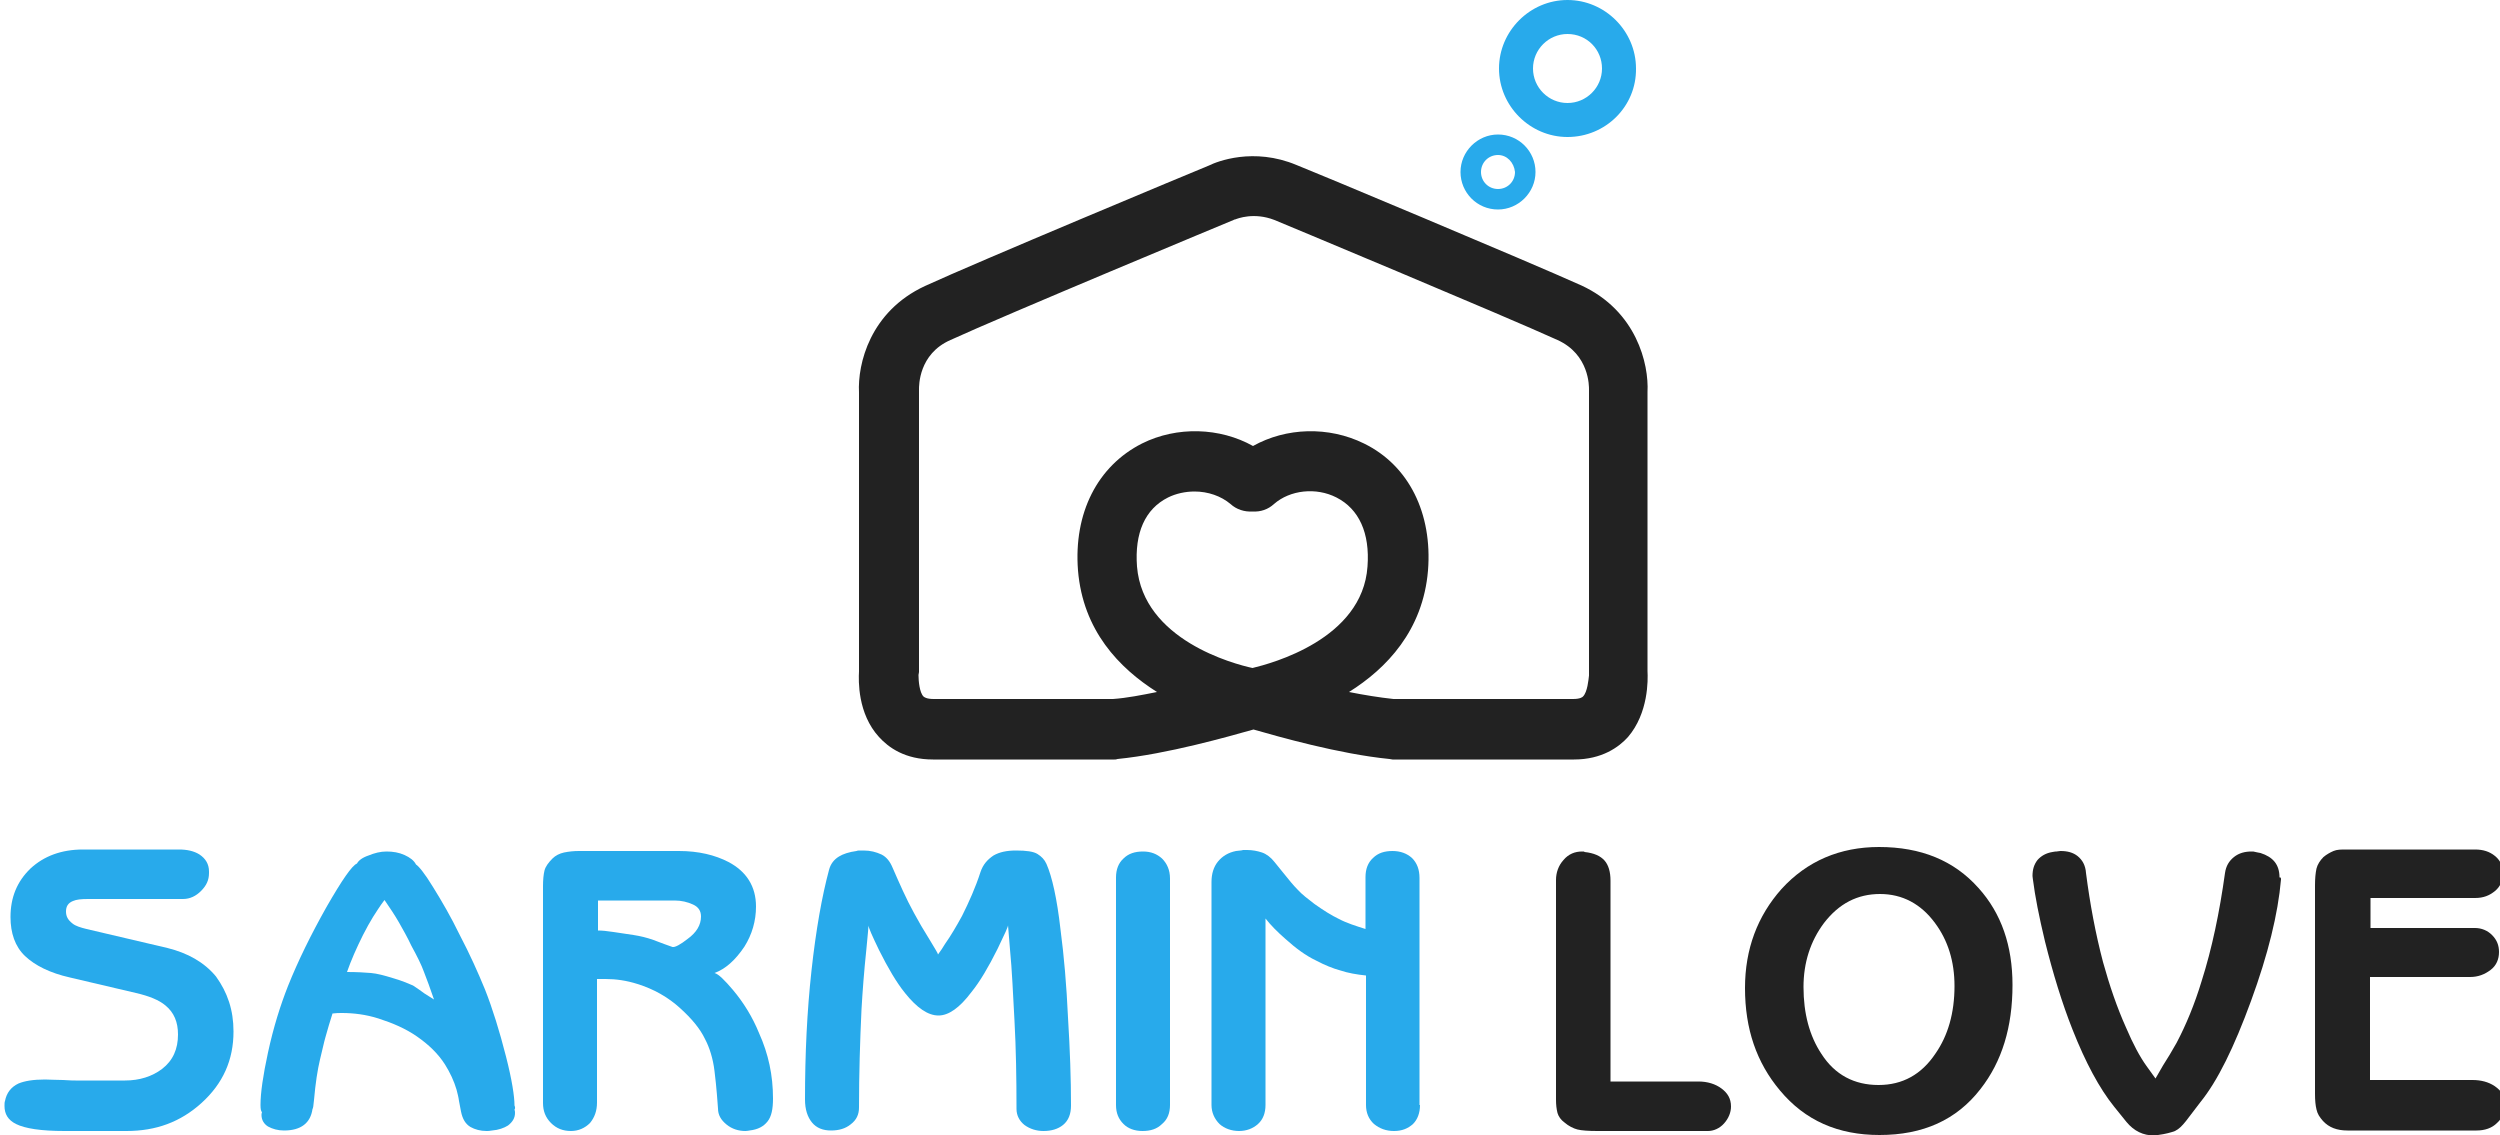
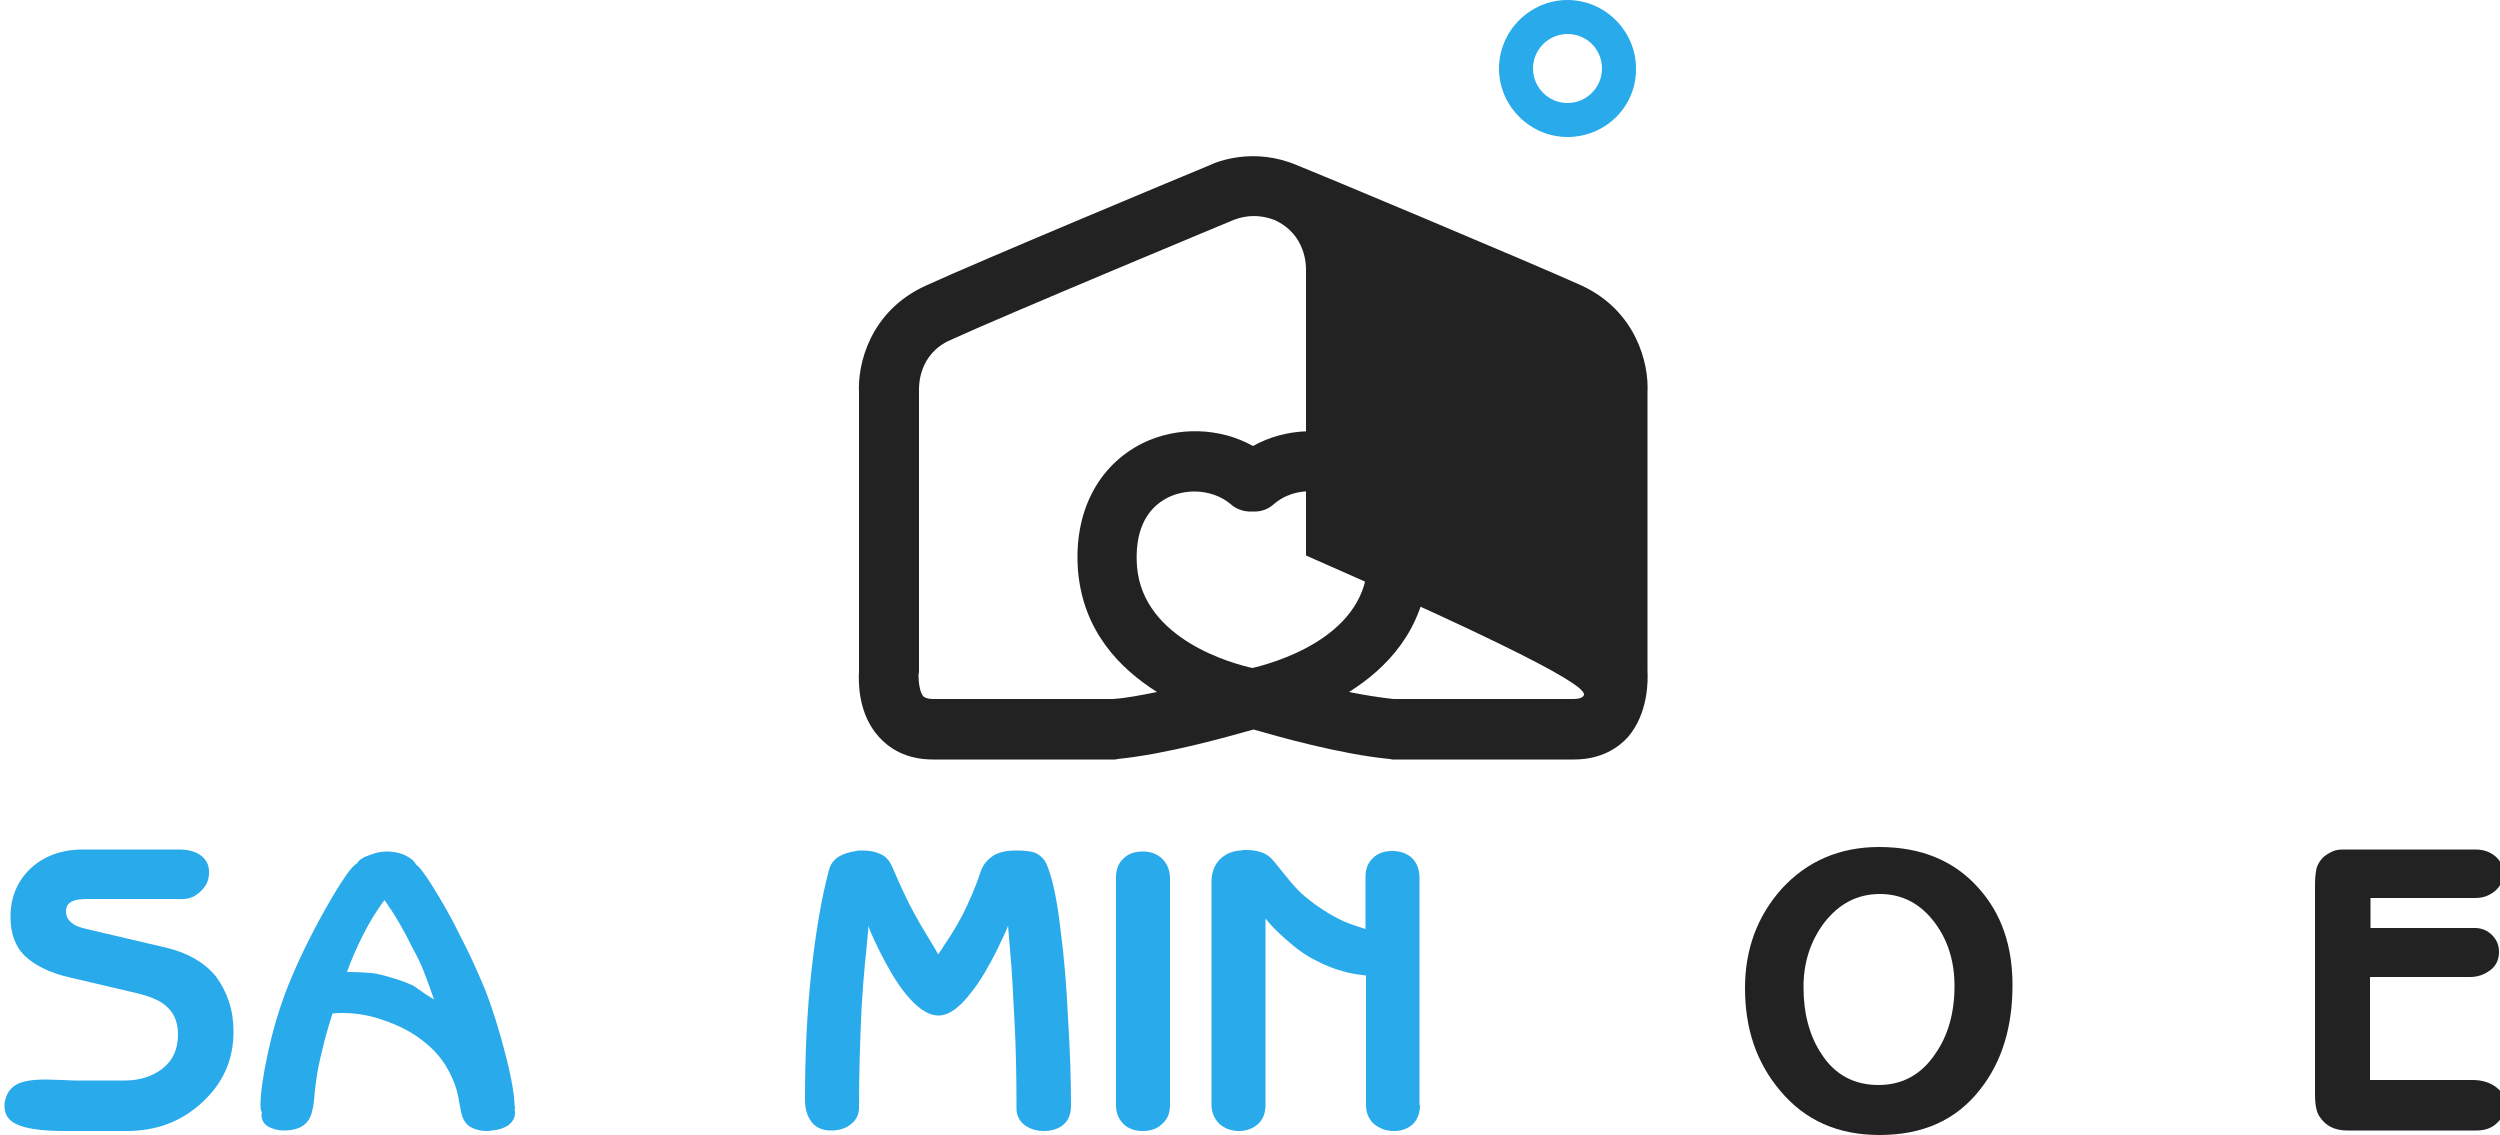
<svg xmlns="http://www.w3.org/2000/svg" version="1.1" id="BGWhite" x="0px" y="0px" viewBox="0 0 500 227" style="enable-background:new 0 0 500 227;" xml:space="preserve">
  <style type="text/css">
	.st0{fill:#222222;}
	.st1{fill:#28AAEB;}
</style>
-   <path class="st0" d="M316.6,139.3c-0.1,0.1-0.5,0.5-2,0.5h-35.9c-2.8-0.3-5.9-0.8-8.9-1.4c7.5-4.7,14.8-12.3,15.8-24.3  c0.9-11.4-3.8-21-12.8-25.4c-7.1-3.5-15.6-3.2-22.2,0.5c-6.6-3.7-15.2-4-22.2-0.5c-8.9,4.5-13.7,13.9-12.8,25.4  c1,12,8.2,19.5,15.8,24.3c-3,0.6-6,1.2-8.8,1.4h-35.9c-1.4,0-1.9-0.4-2-0.5c-0.8-0.8-1-3.1-1-4.3c0-0.2,0.1-0.4,0.1-0.6V78.2  c0-0.1,0-0.2,0-0.3c0-0.7-0.1-7.1,6.3-9.9c10.2-4.7,56.1-23.8,56.6-24c0.1-0.1,0.2-0.1,0.3-0.1c0.5-0.2,3.8-1.5,7.9,0.1  c0.5,0.2,46.3,19.3,56.6,24c6.4,2.9,6.3,9.3,6.3,9.9c0,0.1,0,0.3,0,0.4v56.2c0,0.2,0,0.4,0,0.6C317.7,135.9,317.5,138.4,316.6,139.3  L316.6,139.3z M250.5,133.6c-3.7-0.8-21.9-5.6-23.1-20.3c-0.5-6.7,1.6-11.5,6.2-13.8c1.6-0.8,3.5-1.2,5.3-1.2c2.7,0,5.3,0.9,7.2,2.5  c1.2,1.1,2.8,1.6,4.4,1.5c1.6,0.1,3.1-0.4,4.3-1.5c3.2-2.8,8.4-3.4,12.5-1.3c4.5,2.3,6.7,7.1,6.2,13.8  C272.5,127.9,254.2,132.7,250.5,133.6z M329.5,134.2V78.4c0.3-5.6-2.2-16.2-13.2-21.3c-10.4-4.7-55.1-23.4-57-24.1  c-8.6-3.6-15.9-0.7-17.5,0.1c-3.2,1.3-46.6,19.4-56.8,24.1c-11,5.1-13.5,15.6-13.2,21.3v55.8c-0.1,1.8-0.3,8.4,4,13.1  c1.9,2.1,5.2,4.5,10.8,4.5h36.3c0.2,0,0.4,0,0.6-0.1c10-1,22.2-4.5,27.2-5.9c4.9,1.4,17.1,4.9,27.2,5.9c0.2,0,0.4,0.1,0.6,0.1h36.3  c5.6,0,9-2.5,10.8-4.5C329.7,142.6,329.6,136,329.5,134.2z" />
-   <path class="st1" d="M299.6,31c-1.9,0-3.4,1.5-3.4,3.4c0,1.9,1.5,3.4,3.4,3.4c1.9,0,3.4-1.5,3.4-3.4C302.8,32.5,301.4,31,299.6,31   M299.6,41.9c-4.2,0-7.5-3.4-7.5-7.5s3.4-7.5,7.5-7.5c4.2,0,7.5,3.4,7.5,7.5S303.7,41.9,299.6,41.9" />
+   <path class="st0" d="M316.6,139.3c-0.1,0.1-0.5,0.5-2,0.5h-35.9c-2.8-0.3-5.9-0.8-8.9-1.4c7.5-4.7,14.8-12.3,15.8-24.3  c0.9-11.4-3.8-21-12.8-25.4c-7.1-3.5-15.6-3.2-22.2,0.5c-6.6-3.7-15.2-4-22.2-0.5c-8.9,4.5-13.7,13.9-12.8,25.4  c1,12,8.2,19.5,15.8,24.3c-3,0.6-6,1.2-8.8,1.4h-35.9c-1.4,0-1.9-0.4-2-0.5c-0.8-0.8-1-3.1-1-4.3c0-0.2,0.1-0.4,0.1-0.6V78.2  c0-0.1,0-0.2,0-0.3c0-0.7-0.1-7.1,6.3-9.9c10.2-4.7,56.1-23.8,56.6-24c0.1-0.1,0.2-0.1,0.3-0.1c0.5-0.2,3.8-1.5,7.9,0.1  c6.4,2.9,6.3,9.3,6.3,9.9c0,0.1,0,0.3,0,0.4v56.2c0,0.2,0,0.4,0,0.6C317.7,135.9,317.5,138.4,316.6,139.3  L316.6,139.3z M250.5,133.6c-3.7-0.8-21.9-5.6-23.1-20.3c-0.5-6.7,1.6-11.5,6.2-13.8c1.6-0.8,3.5-1.2,5.3-1.2c2.7,0,5.3,0.9,7.2,2.5  c1.2,1.1,2.8,1.6,4.4,1.5c1.6,0.1,3.1-0.4,4.3-1.5c3.2-2.8,8.4-3.4,12.5-1.3c4.5,2.3,6.7,7.1,6.2,13.8  C272.5,127.9,254.2,132.7,250.5,133.6z M329.5,134.2V78.4c0.3-5.6-2.2-16.2-13.2-21.3c-10.4-4.7-55.1-23.4-57-24.1  c-8.6-3.6-15.9-0.7-17.5,0.1c-3.2,1.3-46.6,19.4-56.8,24.1c-11,5.1-13.5,15.6-13.2,21.3v55.8c-0.1,1.8-0.3,8.4,4,13.1  c1.9,2.1,5.2,4.5,10.8,4.5h36.3c0.2,0,0.4,0,0.6-0.1c10-1,22.2-4.5,27.2-5.9c4.9,1.4,17.1,4.9,27.2,5.9c0.2,0,0.4,0.1,0.6,0.1h36.3  c5.6,0,9-2.5,10.8-4.5C329.7,142.6,329.6,136,329.5,134.2z" />
  <g>
    <path class="st1" d="M313.5,6.8c-3.8,0-6.9,3.1-6.9,6.9s3.1,6.9,6.9,6.9s6.9-3.1,6.9-6.9S317.4,6.8,313.5,6.8 M313.5,27.4   c-7.5,0-13.7-6.2-13.7-13.7S306,0,313.5,0s13.7,6.2,13.7,13.7C327.3,21.3,321.1,27.4,313.5,27.4" />
  </g>
  <g>
    <path class="st1" d="M46.7,206.3c0,5.7-2.1,10.4-6.4,14.3c-4.2,3.8-9.1,5.6-15,5.6h-9.2c-0.5,0-1.1,0-1.6,0s-1.1,0-1.6,0   c-4.7,0-7.9-0.5-9.7-1.4c-1.6-0.8-2.3-2-2.3-3.6c0-0.4,0-0.8,0.1-1c0.3-1.6,1.2-2.8,2.7-3.5c1.2-0.5,2.9-0.8,5.3-0.8   c0.9,0,2.1,0.1,3.6,0.1c1.4,0.1,2.3,0.1,2.5,0.1h9.9c2.9,0,5.4-0.8,7.4-2.3c2.2-1.7,3.2-4,3.2-6.9c0-2.5-0.8-4.4-2.5-5.8   c-1.3-1.1-3.3-1.9-5.9-2.5l-13.2-3.1c-4-0.9-7-2.4-9-4.3s-2.9-4.6-2.9-7.8c0-3.9,1.3-7.1,4-9.7c2.7-2.5,6.2-3.8,10.5-3.8h19.2   c1.6,0,3,0.3,4.1,1c1.2,0.8,1.9,1.9,1.9,3.4c0,0.1,0,0.3,0,0.3c0,1.4-0.5,2.5-1.6,3.6c-1,1-2.2,1.6-3.6,1.6H17.6   c-1.4,0-2.3,0.1-3,0.4c-1,0.4-1.4,1.1-1.4,2.1c0,1,0.4,1.7,1.3,2.4c0.6,0.5,1.6,0.8,2.8,1.1l16.2,3.8c4,1,7.3,2.8,9.7,5.7   C45.5,198.5,46.7,202,46.7,206.3z" />
    <path class="st1" d="M102.9,221.9c0.1,0.3,0.1,0.5,0.1,0.7c0,1-0.5,1.8-1.4,2.5c-0.8,0.5-1.9,0.9-3.2,1c-0.5,0.1-0.8,0.1-1.1,0.1   c-1.2,0-2.3-0.3-3.2-0.8c-1-0.6-1.6-1.6-1.9-3.1l-0.4-2.1c-0.1-0.8-0.3-1.5-0.5-2.3c-0.5-1.7-1.3-3.4-2.3-5c-1.4-2.2-3.3-4-5.6-5.6   c-2.3-1.6-4.9-2.7-7.7-3.6c-2.5-0.8-5-1.1-7.3-1.1c-0.6,0-1.2,0-1.9,0.1c-0.5,1.6-1,3.2-1.4,4.7c-0.3,1-0.6,2.5-1.1,4.5   c-0.5,2.1-0.9,4.7-1.2,8.1c-0.1,1.2-0.2,1.7-0.3,1.8c-0.4,2.8-2.3,4.3-5.7,4.3c-1.2,0-2.3-0.3-3.2-0.8c-0.8-0.5-1.3-1.3-1.3-2.3   c0-0.1,0-0.3,0.1-0.6c-0.2-0.1-0.3-0.6-0.3-1.4c0-2.4,0.5-5.9,1.5-10.5c1.1-5.1,2.5-9.5,4-13.3c2-5,4.6-10.3,7.7-15.8   c3.1-5.4,5.1-8.3,6.1-8.7c0.3-0.6,1.1-1.2,2.3-1.6c1.2-0.5,2.4-0.8,3.6-0.8c1.3,0,2.5,0.2,3.6,0.7c1.1,0.5,1.9,1.1,2.3,1.9   c0.5,0.3,1.7,1.7,3.4,4.5c1.8,2.9,3.6,6,5.3,9.5c2.1,4,3.7,7.6,5.1,11c1.5,3.8,2.9,8.3,4.2,13.4c1.2,4.7,1.7,8,1.7,9.8   C103.1,221.5,103,221.8,102.9,221.9z M86.8,199.9c-0.8-2.3-1.4-4-2-5.5c-0.5-1.4-1.4-3.2-2.5-5.2c-0.8-1.7-1.7-3.3-2.5-4.7   c-0.8-1.4-1.8-2.9-2.9-4.5c-1,1.3-1.7,2.5-2.3,3.4c-0.6,1-1.3,2.2-2,3.6c-1.3,2.6-2.4,5.1-3.2,7.4c2,0,3.6,0.1,4.8,0.2   c1.2,0.1,2.7,0.5,4.3,1c2.1,0.6,3.4,1.2,4.1,1.5c0.8,0.5,1.6,1.1,2.3,1.6L86.8,199.9z" />
-     <path class="st1" d="M154.6,219.7c0,2.1-0.3,3.6-1.1,4.6c-0.8,1-1.9,1.6-3.6,1.8c-0.1,0-0.4,0.1-0.8,0.1c-1.4,0-2.7-0.4-3.8-1.3   s-1.7-1.9-1.7-3.2c-0.3-4.3-0.6-6.7-0.7-7.5c-0.3-2.5-1-4.7-1.9-6.4c-1-2.1-2.7-4.1-4.9-6.1c-2.5-2.3-5.4-3.9-8.6-4.9   c-2.2-0.7-4.3-1-6.4-1c-0.4,0-0.7,0-1,0c-0.2,0-0.5,0-0.7,0v24.7c0,1.7-0.5,3-1.4,4.1c-1,1-2.3,1.6-3.8,1.6c-1.6,0-2.9-0.5-4-1.6   c-1.1-1.1-1.6-2.4-1.6-4v-43.4c0-1.2,0.1-2.3,0.3-3.1s0.8-1.6,1.6-2.4c0.6-0.6,1.4-1,2.3-1.2c1-0.2,1.9-0.3,3-0.3   c0.3,0,0.5,0,0.7,0h19.3c3.9,0,7.2,0.8,9.9,2.2c3.6,1.9,5.5,4.9,5.5,8.9c0,2.9-0.8,5.6-2.3,8c-1.8,2.7-3.8,4.5-6,5.3   c0.8,0.2,2,1.4,3.7,3.4c2.1,2.5,3.9,5.4,5.2,8.6C153.7,210.8,154.6,215.1,154.6,219.7z M140.2,183.3c0-1.1-0.5-1.9-1.6-2.4   s-2.3-0.8-3.7-0.8h-15.3v6c0.8,0,1.8,0.1,3.1,0.3c1.4,0.2,2.7,0.4,4,0.6s2.6,0.5,4,1c1.6,0.6,2.9,1.1,3.8,1.4   c0.5,0.1,1.6-0.5,3-1.6C139.3,186.5,140.2,185,140.2,183.3z" />
    <path class="st1" d="M214.2,221.1c0,1.7-0.5,3-1.6,3.9c-1,0.8-2.3,1.2-3.9,1.2c-1.4,0-2.7-0.4-3.8-1.2c-1-0.8-1.6-1.9-1.6-3.2   c0-6.2-0.1-12.1-0.4-17.6c-0.3-5.5-0.5-10.2-0.9-14.3c-0.1-1.6-0.3-3.3-0.4-4.9c0.1,0.2-0.7,1.9-2.1,4.8c-1.8,3.6-3.5,6.5-5.2,8.6   c-2.4,3.2-4.6,4.7-6.6,4.7c-2.1,0-4.3-1.5-6.7-4.5c-1.7-2.1-3.4-5-5.2-8.6c-1.4-2.9-2.1-4.5-2.1-4.9c0,0.1-0.1,1.5-0.4,4.5   c-0.5,4.7-0.8,8.8-1,12.3c-0.3,6.4-0.5,12.9-0.5,19.6c0,1.4-0.5,2.5-1.7,3.4c-1,0.8-2.3,1.2-3.9,1.2s-2.9-0.5-3.8-1.6   c-0.9-1.1-1.4-2.6-1.4-4.6c0-9.1,0.4-17.6,1.3-25.8c0.9-8.2,2.1-14.9,3.5-20.1c0.3-1.2,1-2.1,2-2.7c0.8-0.5,2-0.9,3.5-1.1   c0.2-0.1,0.5-0.1,0.8-0.1c0.3,0,0.5,0,0.6,0c1.4,0,2.5,0.3,3.6,0.8c1,0.5,1.7,1.4,2.2,2.6c1.4,3.2,2.7,6.2,4.3,9.1   c0.8,1.5,1.9,3.4,3.4,5.8c0.9,1.5,1.4,2.3,1.4,2.5c0.5-0.7,1-1.4,1.4-2.1c1.2-1.7,2.3-3.6,3.4-5.6c1.4-2.8,2.7-5.7,3.7-8.8   c0.5-1.5,1.4-2.5,2.6-3.3c1.2-0.7,2.7-1,4.5-1c2.1,0,3.5,0.2,4.3,0.7c0.8,0.5,1.4,1.1,1.8,2c1.1,2.5,2.1,6.9,2.8,13.1   c0.7,5.3,1.2,11.1,1.5,17.6C214,210,214.2,215.8,214.2,221.1z" />
    <path class="st1" d="M234,221c0,1.6-0.5,2.9-1.6,3.8c-1,1-2.3,1.4-3.9,1.4c-1.6,0-2.9-0.5-3.8-1.4c-1-1-1.5-2.2-1.5-3.8v-45.5   c0-1.6,0.5-2.9,1.5-3.8c1-1,2.3-1.4,3.9-1.4c1.6,0,2.8,0.5,3.8,1.4c1,1,1.6,2.3,1.6,4V221z" />
    <path class="st1" d="M284,221c0,1.6-0.5,2.9-1.4,3.8c-1,0.9-2.2,1.4-3.8,1.4s-2.9-0.5-4-1.4c-1.1-1-1.6-2.3-1.6-3.8v-25.9   c-1.9-0.2-3.6-0.5-5.1-1c-1.5-0.4-3.2-1.1-4.9-2c-2.1-1-4.1-2.5-6.1-4.3c-1.6-1.4-2.9-2.7-4-4.1V221c0,1.6-0.5,2.9-1.5,3.8   s-2.3,1.4-3.8,1.4s-2.9-0.5-3.9-1.4c-1-1-1.6-2.3-1.6-3.8v-44.6c0-1.6,0.4-3,1.3-4.1c0.9-1.1,2.1-1.8,3.6-2.1   c0.7-0.1,1.2-0.1,1.4-0.2c0.3,0,0.5,0,0.8,0c1.1,0,2.1,0.2,3,0.5c0.9,0.3,1.8,1,2.5,1.9l1.7,2.1c1.2,1.5,2.1,2.6,2.9,3.4   c0.9,1,2.1,1.9,3.4,2.9c1.7,1.2,3.4,2.3,4.9,3c1.5,0.8,3.4,1.4,5.3,2v-10.4c0-1.6,0.5-2.9,1.5-3.8c1-1,2.3-1.4,3.9-1.4   c1.6,0,2.9,0.5,3.9,1.4c1,1,1.5,2.3,1.5,4V221H284z" />
  </g>
  <g>
-     <path class="st0" d="M346.2,221.3c0,1.2-0.5,2.4-1.4,3.4s-2.1,1.5-3.2,1.5h-22.1c-1.8,0-3.2-0.1-4-0.3s-1.8-0.7-2.6-1.4   c-0.7-0.5-1.2-1.2-1.4-1.9c-0.2-0.8-0.3-1.6-0.3-2.7v-43.9c0-1.5,0.5-2.9,1.5-4c1-1.2,2.3-1.7,3.7-1.7c0.3,0,0.5,0,0.5,0.1   c1.9,0.2,3.2,0.8,4,1.7c0.8,0.9,1.2,2.3,1.2,4v40.2h17.6c1.8,0,3.4,0.5,4.6,1.4C345.5,218.6,346.2,219.7,346.2,221.3z" />
    <path class="st0" d="M402.5,197c0,8.4-2.1,15.3-6.4,20.8c-4.8,6.2-11.5,9.2-20.2,9.2c-8.3,0-14.9-2.9-19.9-8.9   c-4.7-5.6-7-12.3-7-20.5c0-7.8,2.5-14.4,7.3-19.8c5.1-5.6,11.7-8.4,19.5-8.4c8.4,0,15,2.7,19.9,8.2   C400.3,182.7,402.5,189.2,402.5,197z M390.9,197.2c0-4.9-1.3-9.1-3.9-12.6c-2.8-3.8-6.5-5.8-11-5.8s-8.2,1.9-11.2,5.8   c-2.7,3.6-4.1,7.9-4.1,12.8c0,5.3,1.2,9.8,3.6,13.4c2.7,4.2,6.6,6.2,11.4,6.2c4.8,0,8.6-2.1,11.4-6.3   C389.6,207.1,390.9,202.6,390.9,197.2z" />
-     <path class="st0" d="M456.2,175.9c-0.6,6.9-2.6,15-6,24.3c-3.4,9.3-6.7,16-10.1,20.2l-2.9,3.8c-0.8,1-1.4,1.6-2.2,2   c-0.8,0.3-1.9,0.6-3.4,0.8c-0.1,0-0.4,0.1-0.7,0.1c-2.3,0-4.1-0.9-5.6-2.7l-2.5-3.1c-2.9-3.6-5.7-8.8-8.3-15.4   c-2.1-5.3-3.9-11.2-5.5-17.6c-1.2-5-2-9.1-2.4-12.3c0-0.2-0.1-0.5-0.1-0.8c0-1.3,0.3-2.3,1-3.2c0.7-0.8,1.7-1.4,3-1.6   c0.4-0.1,0.7-0.1,0.8-0.1c0.2,0,0.5-0.1,0.8-0.1c1.4,0,2.5,0.3,3.4,1c1,0.8,1.6,1.9,1.7,3.4c0.8,6.2,1.9,12.1,3.4,17.8   c1.3,4.7,2.8,9.1,4.6,13.1c1.4,3.3,2.8,5.9,4.1,7.7l1.8,2.5l1.5-2.6c0.9-1.4,1.8-2.9,2.7-4.5c1.9-3.6,3.6-7.7,5-12.3   c2.1-6.6,3.6-13.8,4.7-21.7c0.2-1.4,0.8-2.4,1.8-3.2c1-0.8,2.2-1.1,3.5-1.1c0.3,0,0.5,0,0.8,0.1c0.3,0.1,0.6,0.1,1,0.2   c2.5,0.8,3.8,2.3,3.8,4.9C456.2,175.4,456.2,175.7,456.2,175.9z" />
    <path class="st0" d="M501,220.8c0,1.6-0.5,2.8-1.6,3.8c-1,1-2.4,1.5-4.1,1.5h-25.8c-2.1,0-3.7-0.6-4.9-1.9   c-0.7-0.8-1.1-1.4-1.3-2.3c-0.2-0.8-0.3-1.8-0.3-3.1v-41.7c0-1.4,0.1-2.5,0.3-3.4c0.2-0.8,0.7-1.6,1.4-2.3c0.6-0.5,1.3-0.9,2-1.2   s1.5-0.3,2.5-0.3H495c1.6,0,2.9,0.4,4,1.3c1.1,0.9,1.6,2.1,1.6,3.4c0,1.4-0.5,2.7-1.6,3.6s-2.3,1.4-4,1.4h-20.9v6H495   c1.3,0,2.5,0.5,3.4,1.4c1,1,1.4,2.1,1.4,3.4c0,1.4-0.5,2.7-1.7,3.6s-2.5,1.4-4.1,1.4h-20V216h20.5c1.7,0,3.2,0.4,4.4,1.2   C500.4,218.2,501,219.4,501,220.8z" />
  </g>
</svg>